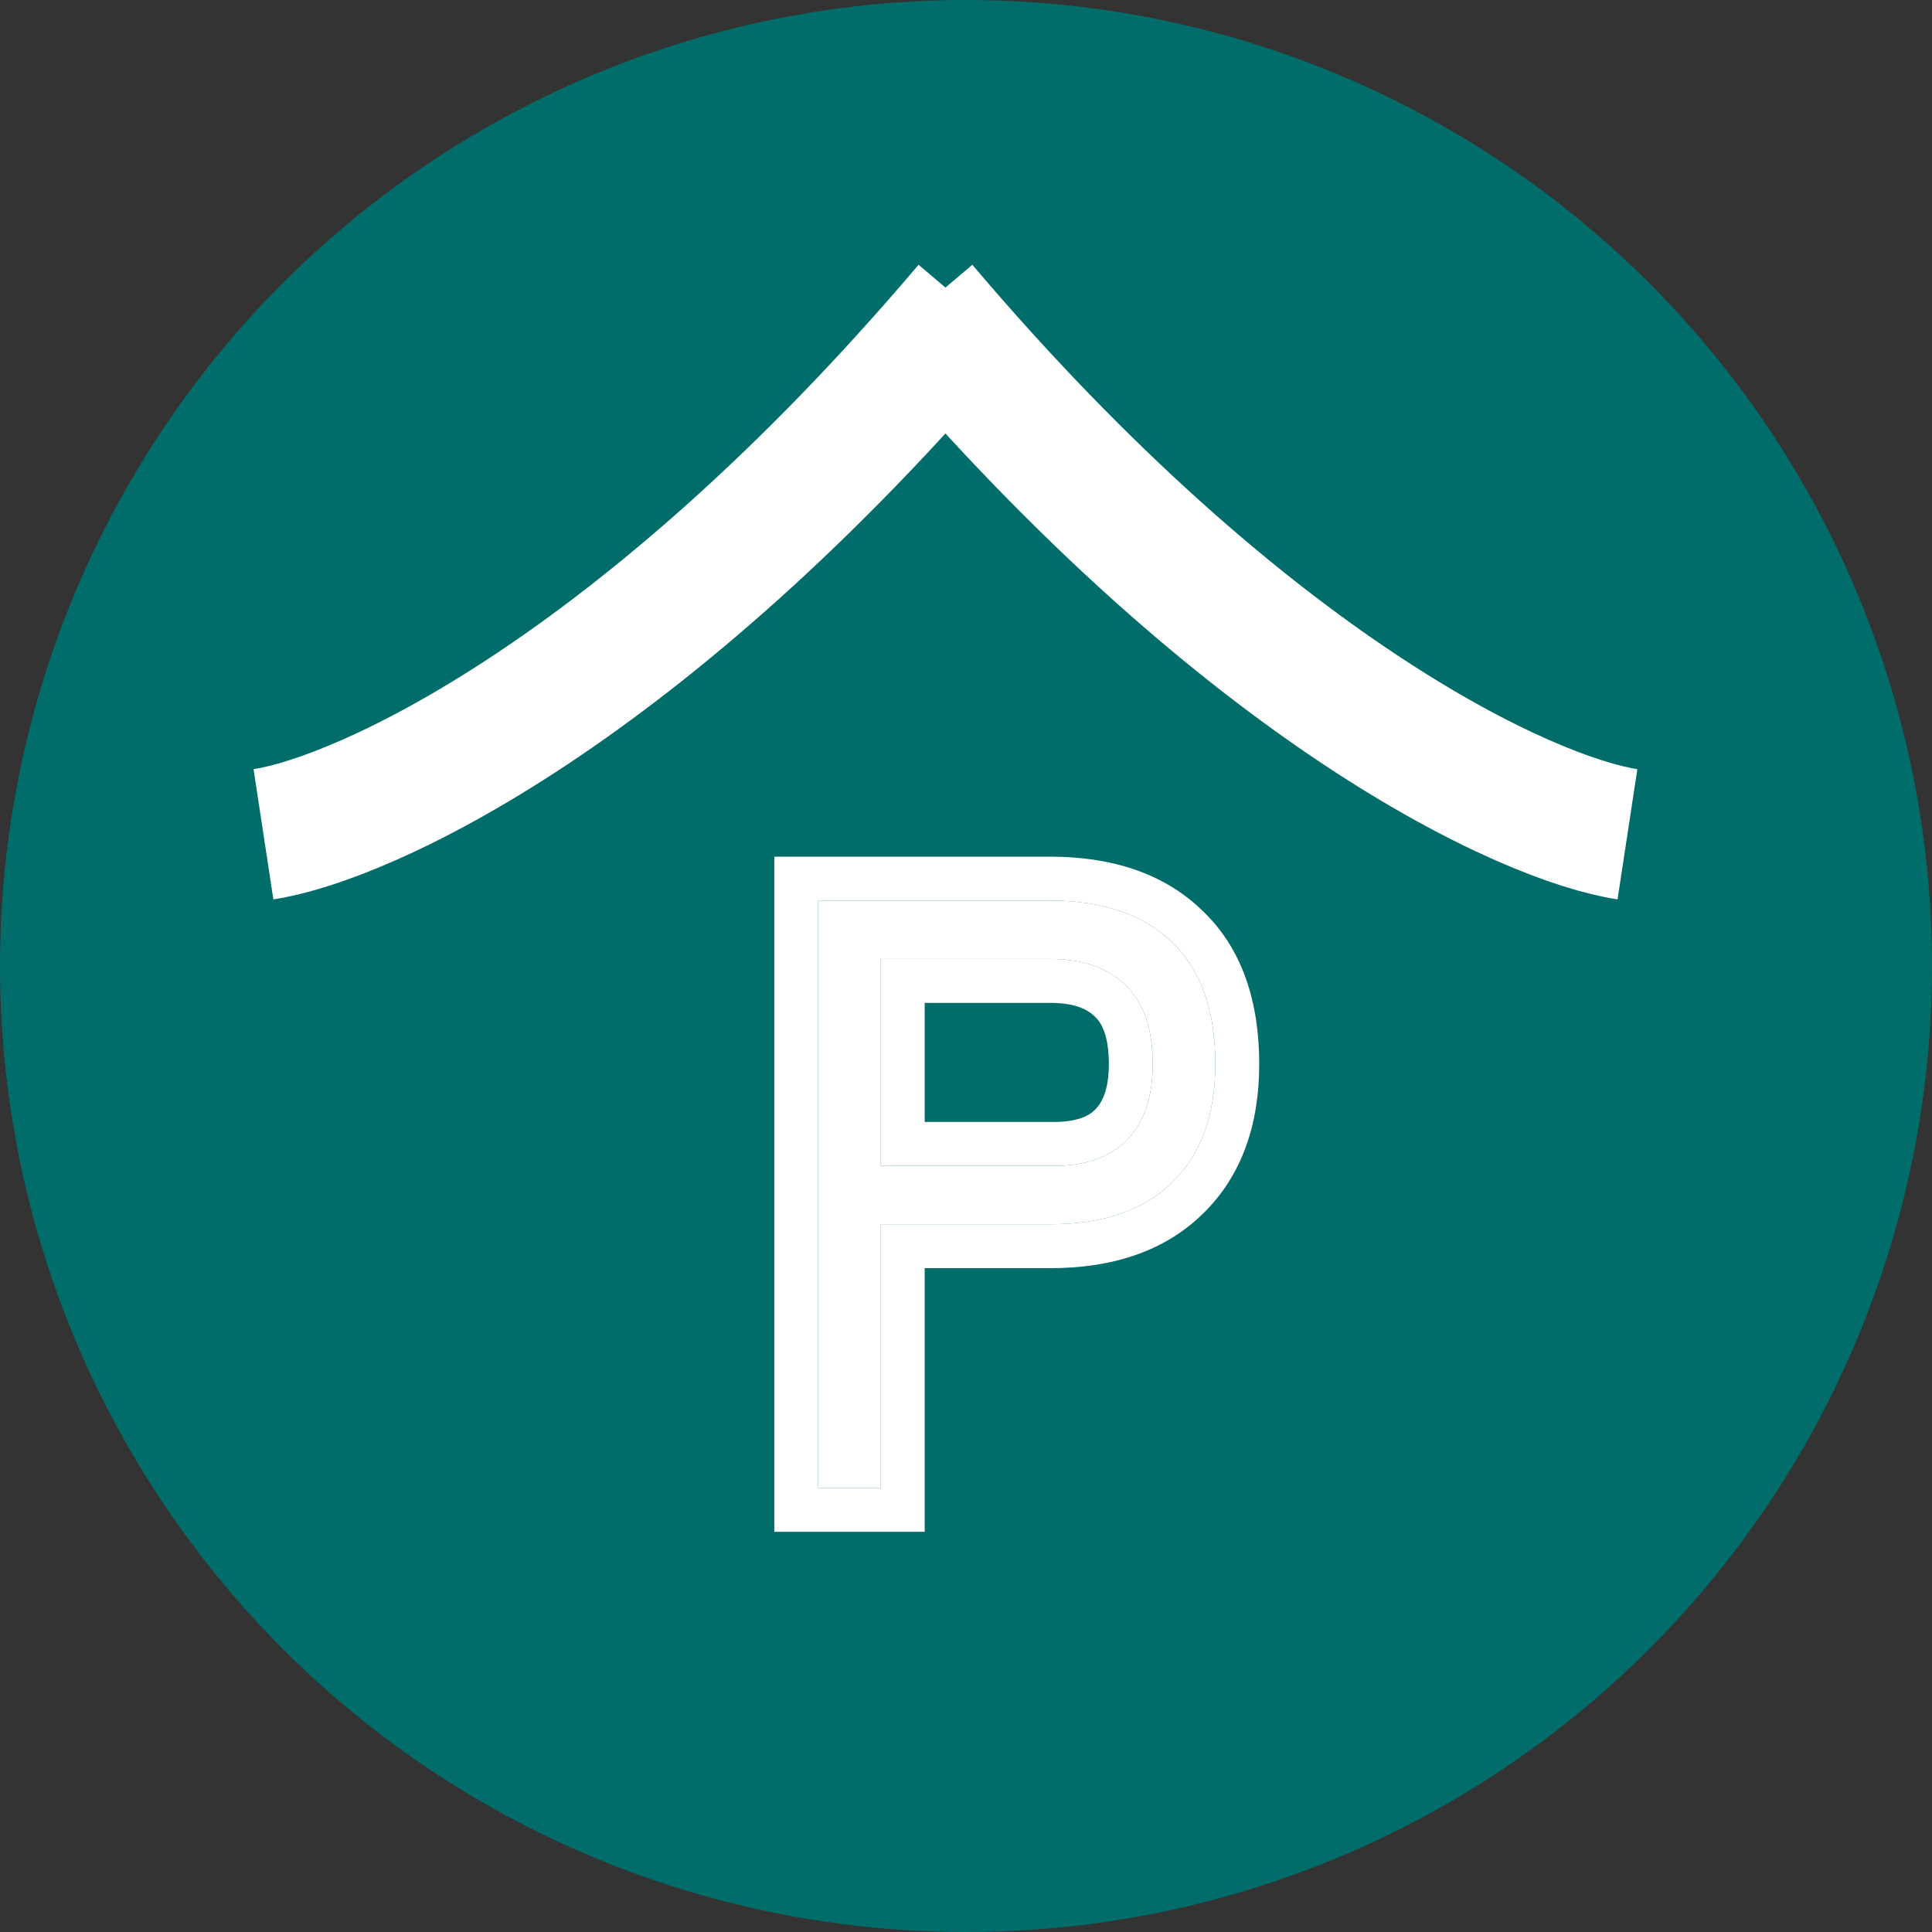
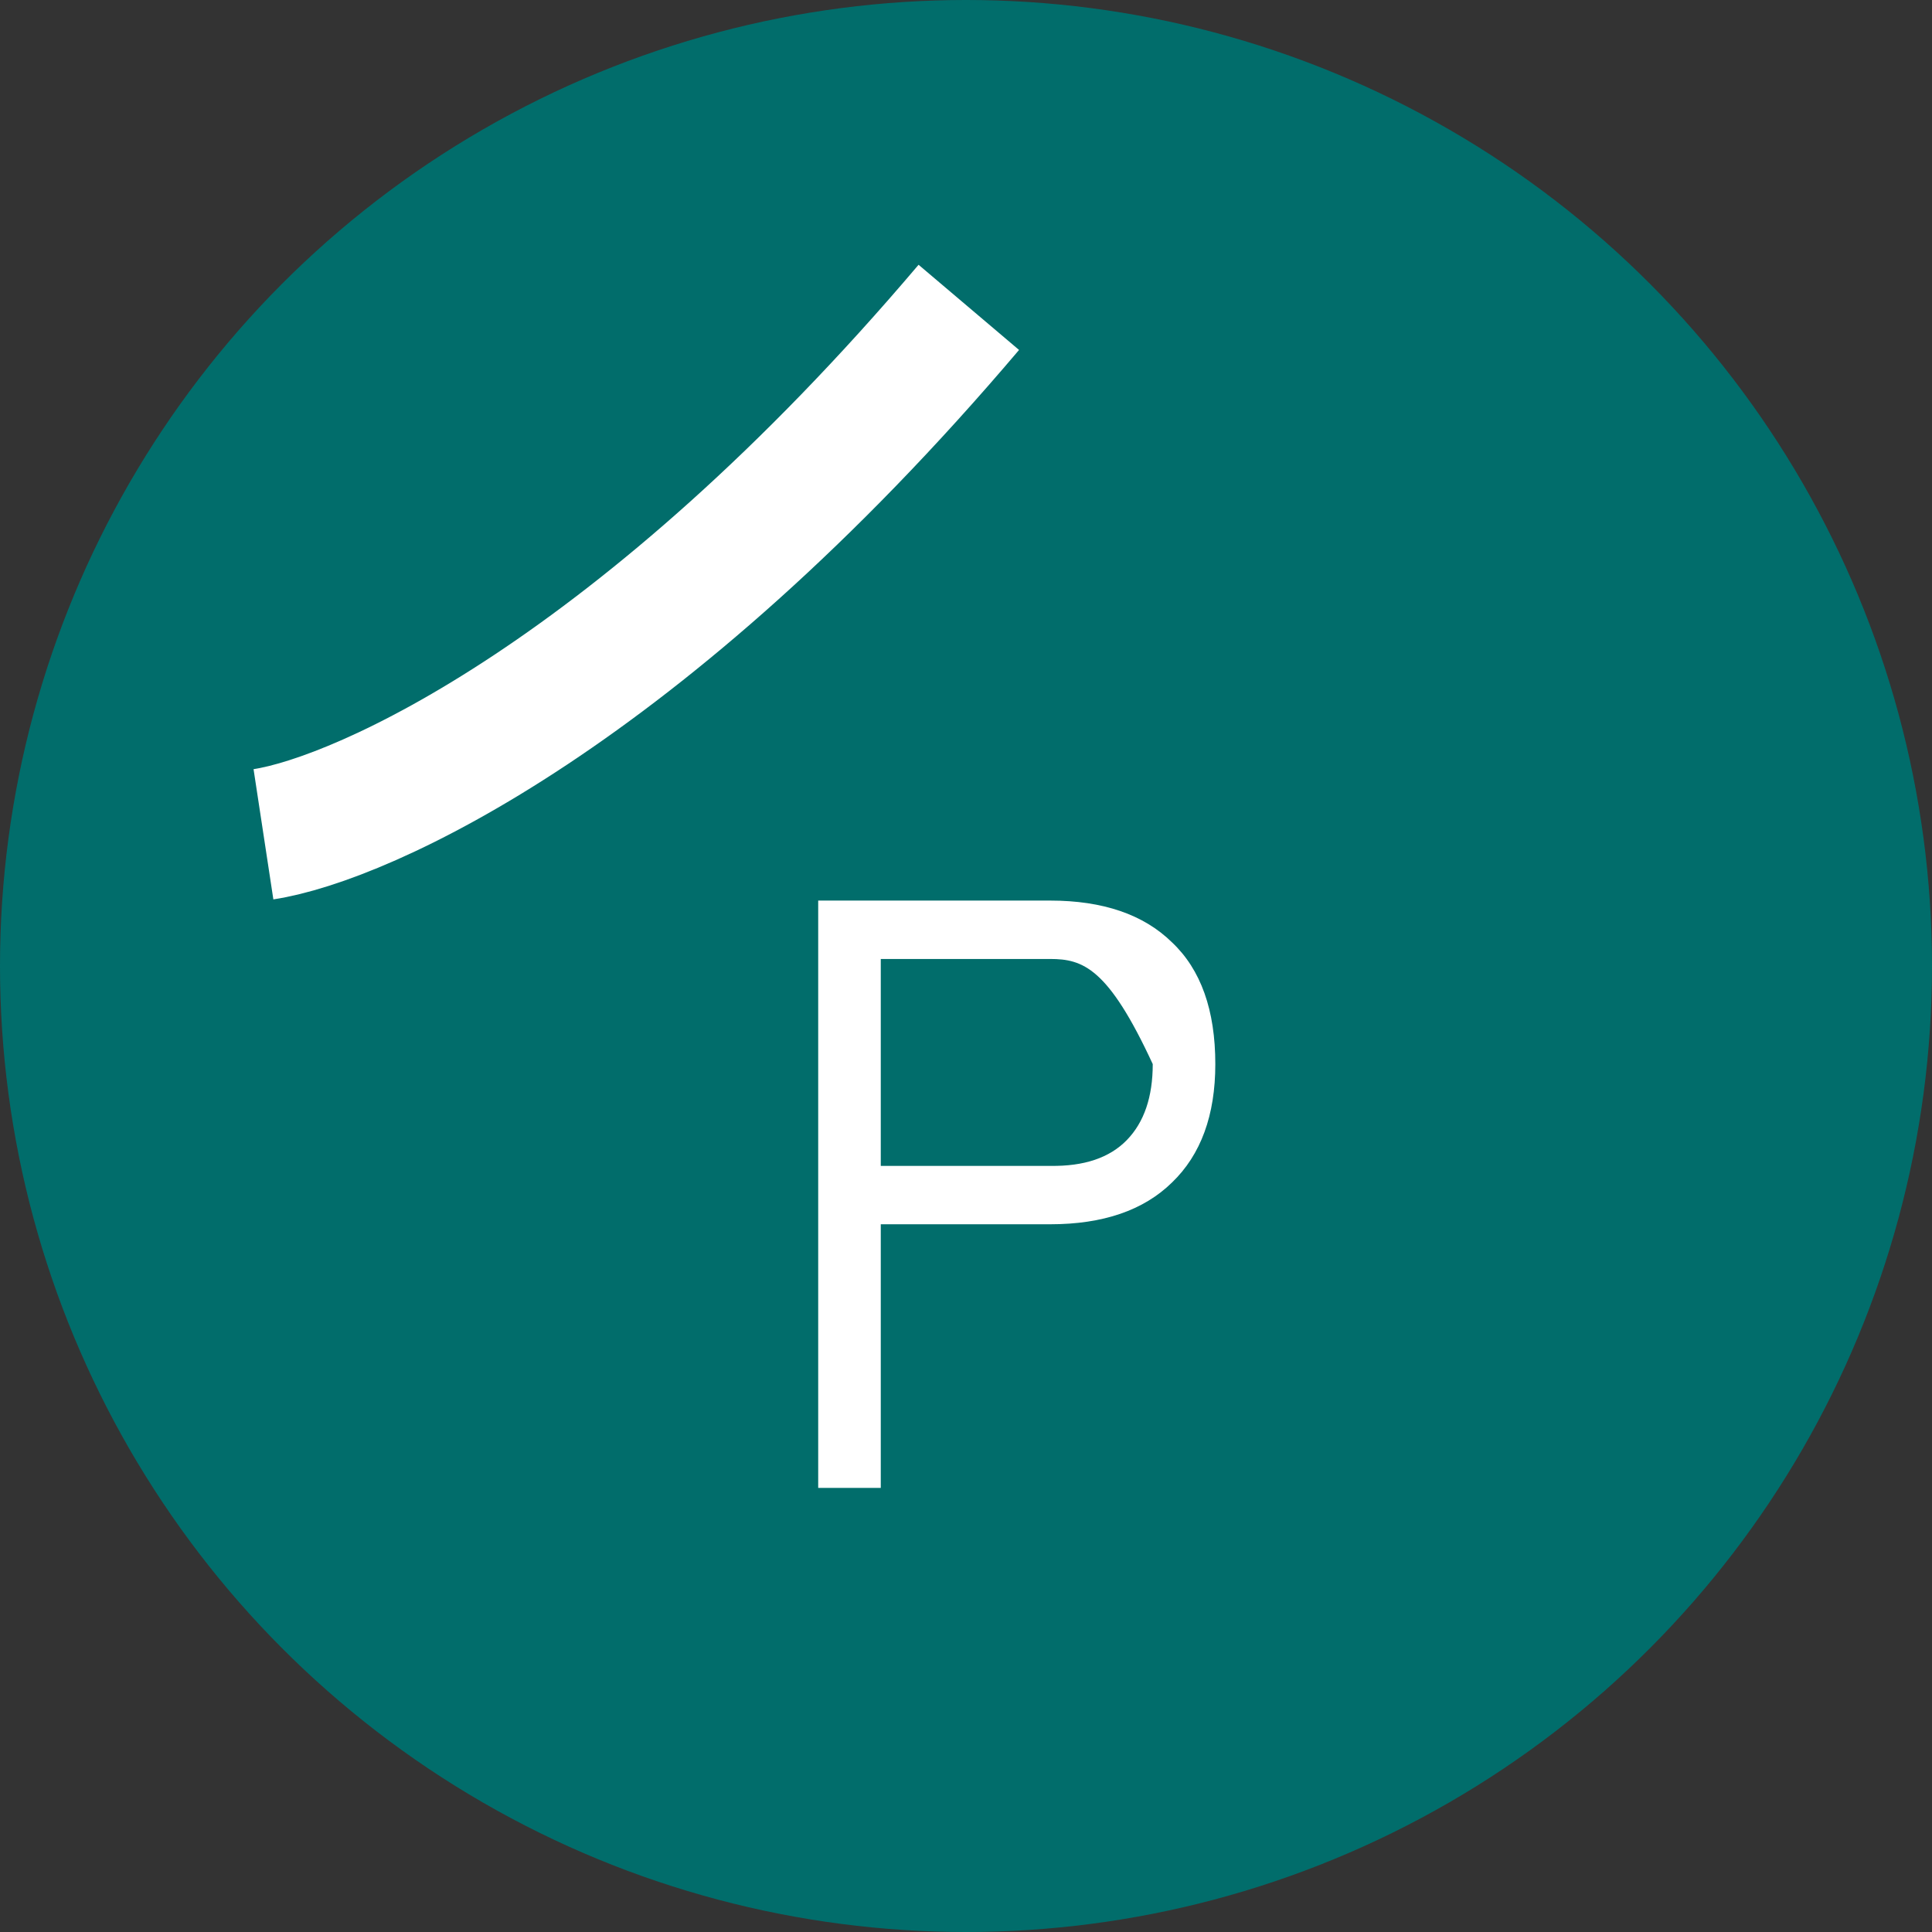
<svg xmlns="http://www.w3.org/2000/svg" width="44" height="44" viewBox="0 0 44 44" fill="none">
  <rect x="0" y="0" width="44" height="44" fill="#333333" stroke="none" />
  <circle cx="22" cy="22" r="22" fill="#016D6B" />
-   <path d="M20.059 33.886H18.634V20.51H23.916C25.119 20.51 26.044 20.827 26.69 21.46C27.349 22.081 27.678 23.005 27.678 24.234C27.678 25.399 27.349 26.299 26.69 26.932C26.044 27.565 25.119 27.882 23.916 27.882H20.059V33.886ZM20.059 21.84V26.552H23.916C24.689 26.565 25.271 26.368 25.664 25.963C26.057 25.558 26.253 24.981 26.253 24.234C26.253 23.436 26.05 22.841 25.645 22.448C25.24 22.043 24.663 21.84 23.916 21.84H20.059Z" fill="white" />
-   <path fill-rule="evenodd" clip-rule="evenodd" d="M21.059 34.886H17.634V19.51H23.916C25.288 19.51 26.495 19.873 27.383 20.739C28.301 21.608 28.678 22.836 28.678 24.234C28.678 25.591 28.289 26.779 27.387 27.649C26.499 28.518 25.29 28.882 23.916 28.882H21.059V34.886ZM26.69 26.932C27.349 26.299 27.678 25.399 27.678 24.234C27.678 23.005 27.349 22.081 26.69 21.46C26.044 20.827 25.119 20.51 23.916 20.51H18.634V33.886H20.059V27.882H23.916C25.119 27.882 26.044 27.565 26.69 26.932ZM23.916 26.552C24.689 26.565 25.271 26.368 25.664 25.963C26.057 25.558 26.253 24.981 26.253 24.234C26.253 23.436 26.05 22.841 25.645 22.448C25.24 22.043 24.663 21.84 23.916 21.84H20.059V26.552H23.916ZM21.059 25.552H23.924L23.932 25.552C24.534 25.562 24.808 25.409 24.946 25.267C25.105 25.103 25.253 24.808 25.253 24.234C25.253 23.593 25.091 23.304 24.949 23.166L24.944 23.161L24.938 23.155C24.772 22.989 24.482 22.84 23.916 22.84H21.059V25.552Z" fill="white" />
+   <path d="M20.059 33.886H18.634V20.51H23.916C25.119 20.51 26.044 20.827 26.69 21.46C27.349 22.081 27.678 23.005 27.678 24.234C27.678 25.399 27.349 26.299 26.69 26.932C26.044 27.565 25.119 27.882 23.916 27.882H20.059V33.886ZM20.059 21.84V26.552H23.916C24.689 26.565 25.271 26.368 25.664 25.963C26.057 25.558 26.253 24.981 26.253 24.234C25.24 22.043 24.663 21.84 23.916 21.84H20.059Z" fill="white" />
  <path d="M6 19C8.255 18.657 14.624 15.777 22.064 7" stroke="white" stroke-width="3" />
-   <path d="M37.064 19C34.809 18.657 28.44 15.777 21 7" stroke="white" stroke-width="3" />
</svg>